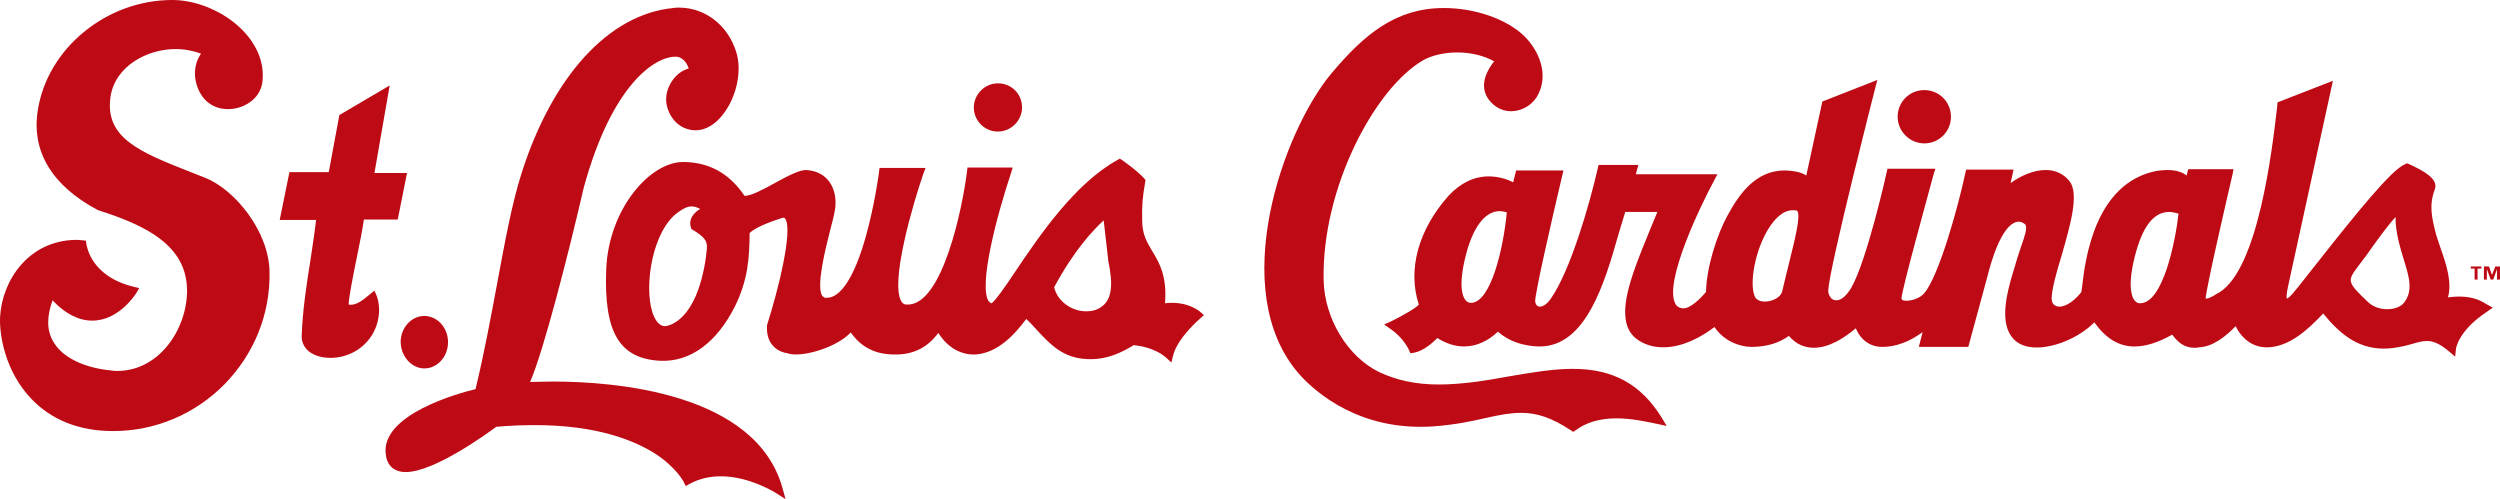
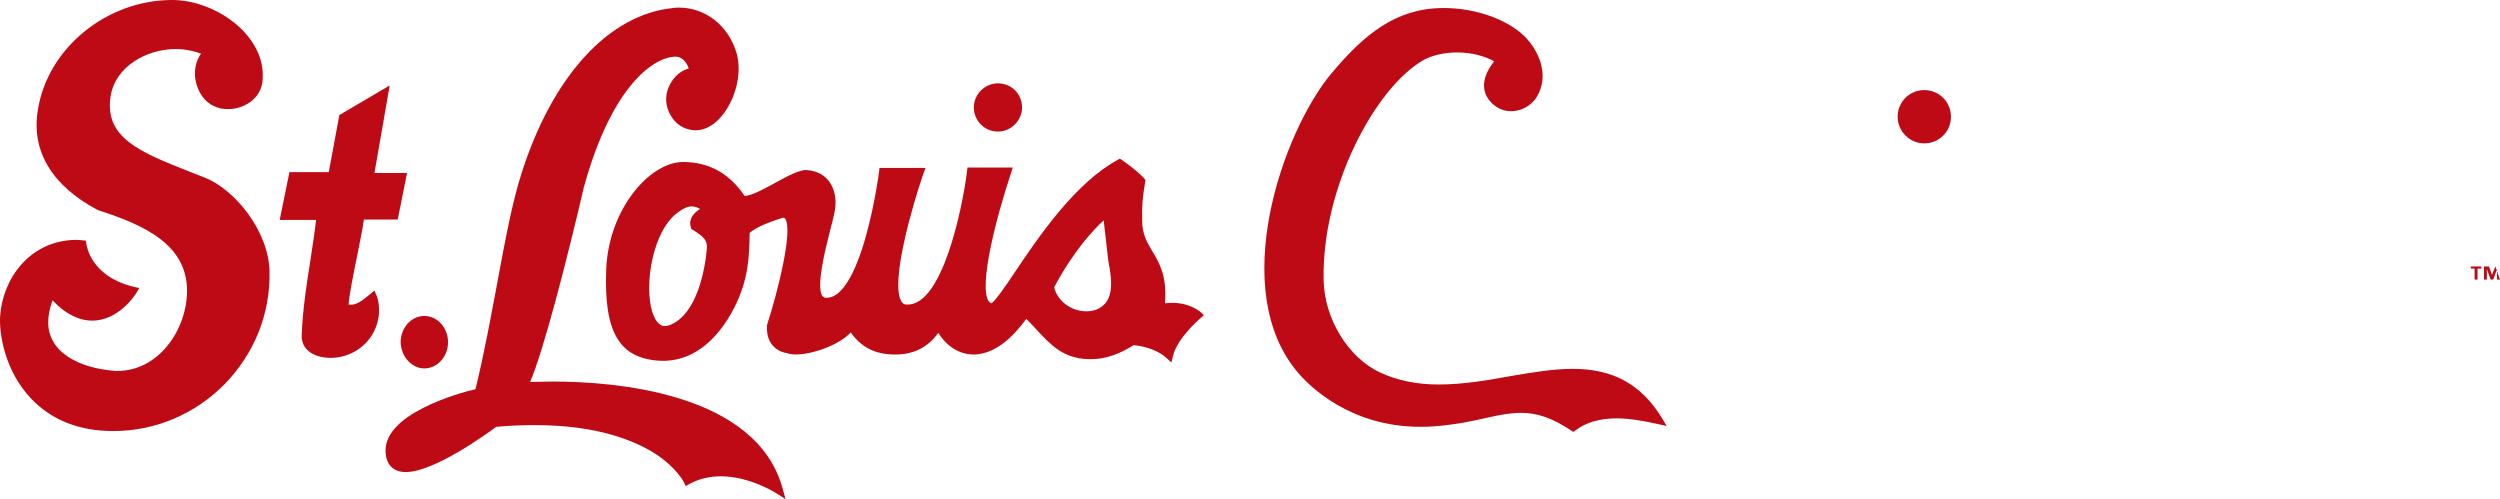
<svg xmlns="http://www.w3.org/2000/svg" viewBox="0 0 296.231 59.144">
  <g fill="#be0a14">
-     <path d="m291.42 35.136c-.502 0-.953.05-1.354.1.5-1.804-.2-3.91-.852-5.764-.2-.6-.4-1.153-.55-1.654-.552-2.155-.853-3.51-.15-5.413.45-1.203-1.404-2.205-3.058-2.957l-.25-.1-.202.1c-1.604.6-5.914 5.965-10.576 11.88-1.454 1.854-2.857 3.658-3.158 3.858-.15.1-.25.2-.3.2-.05-.15-.05-.6.2-1.704l5.263-24.11-6.566 2.557-.05.6c-.6 5.213-2.255 19.046-6.817 21.903-.05.05-.1.05-.2.1-.302.2-1.003.652-1.404.652h-.05c.1-1.403 2.656-12.43 3.208-14.786l.1-.552h-5.363l-.2.752c-.55-.45-1.353-.652-2.306-.652-.4 0-.802.05-1.203.1-7.417 1.403-8.52 10.676-8.87 13.733-.05.252-.05.552-.1.653-1.254 1.554-2.256 1.704-2.607 1.704-.25 0-.5-.1-.652-.25-.2-.2-.25-.502-.25-.803.05-1.103.55-2.957 1.153-4.912 1.053-3.66 2.155-7.418.952-8.922-.702-.852-1.654-1.303-2.807-1.303-1.454 0-3.007.702-4.16 1.554l.35-1.603h-5.613l-.1.4c-.802 3.81-3.108 12.18-4.862 14.236-.5.6-1.454.902-2.105.902-.3 0-.5-.05-.55-.15 0 0-.05-.05-.05-.15.1-1.203 2.806-10.977 3.808-14.686l.2-.653h-5.664l-.1.4c0 .1-2.356 10.527-4.21 13.734-.55.903-1.153 1.455-1.754 1.455-.3 0-.55-.15-.652-.3-.2-.252-.35-.602-.3-.953.2-2.957 5.512-23.708 5.563-23.908l.25-.952-6.516 2.556-1.905 8.77c-.302-.2-.753-.4-1.404-.5-.4-.05-.752-.1-1.153-.1-3.51 0-5.463 2.907-6.817 5.413-1.203 2.206-2.456 6.066-2.506 8.973-.652.802-1.855 1.955-2.656 1.955h-.1c-.45-.05-.752-.25-.902-.6-1.303-2.557 2.907-11.38 4.61-14.536l.402-.752h-9.674l.3-1.103h-4.71l-.1.4c-.952 4.21-3.258 12.18-5.564 15.44-.4.6-.902.95-1.303.95-.35 0-.5-.3-.55-.6-.05-.852 1.904-9.423 3.207-14.936l.15-.6h-5.614l-.35 1.403c-.653-.35-1.705-.702-2.908-.702-1.754 0-3.358.803-4.762 2.307-3.56 4.01-4.862 8.72-3.51 12.88-.3.402-1.904 1.304-3.307 2.006l-.803.35.702.502c1.653 1.103 2.254 2.556 2.254 2.556l.15.352.4-.05c1.154-.2 2.256-1.203 2.808-1.754 1.002.652 2.105 1.002 3.158 1.002 1.403 0 2.807-.6 4.01-1.754 1.855 1.654 4.26 1.754 4.962 1.754 5.513 0 7.72-7.67 9.323-13.282.3-.952.55-1.905.802-2.656h3.81c-.252.6-.552 1.303-.853 2.055-.652 1.604-1.403 3.408-2.005 5.163-1.003 3.007-1.705 6.315.45 7.87.902.65 1.955.95 3.108.95 2.255 0 4.51-1.202 6.065-2.405 1.103 1.654 2.957 2.356 4.41 2.356h.2c1.655-.05 3.008-.45 4.21-1.302.803.952 1.805 1.403 2.958 1.403 1.805 0 3.61-1.152 4.963-2.305.6 1.403 1.704 2.205 3.158 2.205 1.555 0 3.21-.6 4.763-1.754l-.45 1.754h5.863l2.205-8.12c1.505-6.065 3.11-6.716 3.76-6.716.45 0 .752.3.802.35.25.352-.05 1.304-.55 2.708-.252.752-.552 1.654-.853 2.757l-.1.3c-.602 2.055-1.555 5.463-.2 7.418.55.802 1.402 1.253 2.555 1.353 2.356.2 5.463-1.102 7.318-2.956 1.353 1.905 2.907 2.857 4.762 2.857 1.303 0 2.757-.45 4.46-1.402.653.852 1.354 1.554 2.657 1.554.2 0 .35 0 .5-.05 1.605-.05 3.16-1.253 4.362-2.506.802 1.604 2.105 2.506 3.71 2.506h.05c2.655-.05 4.91-2.205 6.615-4.01 1.803 2.205 3.91 4.16 7.166 4.16.5 0 1.053-.05 1.604-.15.652-.1 1.253-.25 1.754-.4.652-.2 1.253-.352 1.754-.352.6 0 1.353.15 2.656 1.253l.702.6.1-.95s.25-2.106 3.66-4.362l.7-.5-.75-.4c-.952-.654-2.054-.904-3.207-.904zm-6.617-4.46c.652 2.104 1.203 3.808 0 5.262-.4.45-1.153.702-1.955.702-.852 0-1.654-.3-2.205-.802-2.606-2.456-2.506-2.556-1.203-4.31.652-.852 1.253-1.654 1.804-2.456.902-1.253 1.754-2.406 2.606-3.358 0 1.803.502 3.457.953 4.96zm-26.665-5.364c-.35 3.158-1.804 10.626-4.56 10.626-.252 0-.452-.1-.653-.35-.3-.352-.852-1.605 0-5.063.902-3.66 2.255-5.413 4.11-5.413.35 0 .702.1 1.103.2zm-46.062 5.513c-.3 1.203-.6 2.406-.902 3.71-.15.65-1.103 1.202-2.055 1.202-.352 0-1.003-.1-1.204-.652-.652-1.504.05-5.564 1.754-8.17.6-.902 1.554-2.005 2.757-2.005.15 0 .35 0 .5.05l.05.05c.402.602-.3 3.36-.9 5.815zm-33.532-5.664c-.4 4.31-1.905 10.727-4.26 10.727-.25 0-.45-.1-.652-.35-.3-.352-.852-1.605 0-5.063.6-2.506 1.855-5.463 4.11-5.463.25.05.5.05.802.15z" />
    <path d="m228.015 16.99c1.754 0 3.158-1.402 3.158-3.157s-1.403-3.158-3.158-3.158-3.158 1.403-3.158 3.158 1.453 3.158 3.158 3.158zm-41.652 26.716c-2.406 0-4.962.45-7.62.902-2.706.5-5.512.952-8.27.952-2.706 0-4.96-.5-7.016-1.454-3.76-1.804-6.516-6.365-6.616-10.876-.25-10.927 6.066-22.806 11.83-26.114 1.002-.55 2.456-.902 4.01-.902 1.654 0 3.208.4 4.36 1.053-1.954 2.506-1.152 4.16-.15 5.062.602.55 1.354.85 2.156.85 1.203 0 2.406-.65 3.057-1.703 1.554-2.606.2-5.513-1.454-7.167-2.106-2.055-5.865-3.358-9.574-3.358-5.664 0-9.423 3.108-13.332 7.77-5.764 6.916-12.38 25.712-3.86 35.536 1.304 1.504 6.116 6.315 14.386 6.315.5 0 1.053 0 1.604-.05 2.556-.2 4.51-.6 6.215-1.002 1.553-.35 2.856-.6 4.16-.6 1.904 0 3.658.6 5.863 2.055l.3.2.302-.2c1.203-.902 2.807-1.403 4.812-1.403 1.704 0 3.408.35 4.812.652l1.152.25-.6-1c-2.46-3.963-5.767-5.768-10.53-5.768zm-162.093-22.656c-.552-.2-1.104-.45-1.655-.65-5.965-2.357-10.225-4.01-9.523-8.923.55-3.66 4.36-5.664 7.72-5.664 1.052 0 2.104.2 3.006.55-.6.853-.852 1.956-.652 3.11.25 1.402 1.053 2.605 2.205 3.107.502.25 1.054.35 1.655.35 1.754 0 3.76-1.102 4.06-3.157.25-2.005-.4-3.96-1.905-5.714-2.055-2.406-5.514-4.009-8.621-4.059h-.15c-7.82 0-14.837 5.764-15.94 13.132-.752 4.812 1.704 8.872 7.067 11.73l.1.05c5.513 1.753 10.576 4.11 10.526 9.622-.05 4.56-3.358 9.423-8.27 9.423-.2 0-.45 0-.652-.05-3.257-.3-5.863-1.554-6.916-3.408-.802-1.354-.802-2.958-.1-4.913 1.504 1.604 3.108 2.406 4.71 2.406 3.16 0 5.113-3.108 5.214-3.258l.35-.6-.65-.15c-5.164-1.254-5.565-4.913-5.615-5.063l-.05-.4-.4-.05c-.252 0-.502-.05-.753-.05-5.564.05-8.77 4.71-9.022 9.12-.1 2.056.55 6.417 3.71 9.725 2.405 2.506 5.663 3.81 9.673 3.81h.05c4.963 0 9.675-2.006 13.183-5.565 3.51-3.61 5.413-8.32 5.313-13.332-.1-4.813-4.11-9.725-7.667-11.13zm20.098 13.384-.55.45c-.953.803-1.705 1.354-2.507 1.204 0-.802.552-3.51.953-5.513.35-1.754.702-3.408.852-4.56h4.01l1.103-5.514h-3.86l1.805-10.374-5.965 3.51-1.254 6.764h-4.66l-1.154 5.664h4.31c-.15 1.353-.4 2.957-.652 4.66-.45 2.808-.952 6.016-1.053 9.123 0 .6.2 1.103.6 1.554.602.653 1.655 1.003 2.808 1.003h.15c1.855-.05 3.56-.952 4.61-2.456 1.003-1.454 1.254-3.258.753-4.812l-.298-.7zm5.914 9.222c1.554 0 2.807-1.403 2.807-3.108s-1.254-3.108-2.808-3.108-2.807 1.403-2.807 3.108c.05 1.705 1.303 3.108 2.807 3.108zm67.965-28.068c1.554 0 2.857-1.303 2.857-2.857 0-1.603-1.253-2.856-2.857-2.856-1.554 0-2.857 1.303-2.857 2.857s1.253 2.858 2.857 2.858zm20.651 20.299c-.35 0-.6 0-.852.05.25-3.208-.652-4.762-1.504-6.165-.652-1.103-1.203-2.005-1.203-3.66-.05-1.753.05-2.756.35-4.51l.05-.25-.15-.2c-.902-1.003-2.606-2.156-2.656-2.206l-.25-.15-.252.15c-5.062 2.757-9.373 9.122-12.23 13.383-1.053 1.603-2.306 3.357-2.707 3.608-.1 0-.2-.1-.35-.25-1.204-1.856.95-10.076 2.655-15.188l.2-.652h-5.363l-.05.45c-.55 4.412-2.907 15.79-7.017 15.79h-.2c-.25 0-.4-.15-.55-.352-1.404-2.205 1.402-11.73 2.605-15.187l.25-.653h-5.462l-.05.45c0 .05-.5 3.86-1.554 7.62-1.304 4.71-2.958 7.318-4.612 7.318h-.25s-.2-.1-.302-.2c-.752-1.103.3-5.363.952-7.92.35-1.302.6-2.355.6-2.906.1-1.755-.75-3.91-3.407-4.11-.8-.05-2.154.65-3.708 1.503-1.353.752-2.857 1.554-3.61 1.554h-.05c-1.803-2.656-4.16-3.96-7.166-4.01h-.1c-3.96 0-8.82 5.564-9.122 12.68-.3 7.52 1.554 10.627 6.416 10.877 3.56.15 6.666-2.155 8.82-6.416 1.605-3.258 1.705-5.814 1.755-8.52v-.2c.802-.803 3.108-1.555 3.91-1.805.1 0 .2-.05.3.1.953 1.303-.8 8.42-2.154 12.63v.15c-.1 2.307 1.505 3.058 2.407 3.16.25.1.6.15 1.053.15 1.855 0 5.012-1.054 6.466-2.607 1.203 1.704 2.807 2.556 4.962 2.606 2.306.1 4.11-.752 5.413-2.556 1.104 1.754 2.708 2.656 4.462 2.556 2.556-.2 4.51-2.255 5.965-4.21.4.4.802.802 1.153 1.203 1.704 1.855 3.208 3.458 6.115 3.56 2.306.1 4.06-.803 5.463-1.655.55.05 2.506.3 3.86 1.504l.6.55.2-.8c.5-2.106 3.208-4.412 3.208-4.412l.45-.4-.45-.402c-.852-.652-2.005-1.053-3.308-1.053zm-8.12-9.773.55 4.812c.552 2.707.552 4.71-1.102 5.614-.45.25-.952.35-1.504.35-1.804 0-3.458-1.252-3.81-2.856 2.357-4.412 4.713-6.868 5.866-7.92zm-48.92.802.05.2.15.1c1.404.852 1.755 1.303 1.705 2.205-.2 2.307-1.103 7.87-4.46 9.123-.2.05-.352.1-.502.1-.8 0-1.252-.902-1.503-1.654-1.002-3.16 0-9.725 3.108-11.88.55-.4 1.053-.652 1.554-.652.3 0 .65.1 1 .3-.75.453-1.402 1.205-1.1 2.158z" />
-     <path d="m65.57 45.21c-1.154 0-2.106.05-2.758.05 1.604-3.66 4.56-15.237 6.365-23.056 3.358-12.23 8.42-15.488 10.876-15.488h.05c.702 0 1.303.702 1.504 1.403-.752.2-1.454.7-1.955 1.453-.702 1.002-.902 2.205-.55 3.258.5 1.555 1.703 2.557 3.257 2.607h.1c1.152 0 2.355-.702 3.307-2.005 1.504-2.005 2.155-4.962 1.504-7.167-.95-3.208-3.658-5.363-6.816-5.363-.25 0-.45 0-.702.05-7.617.752-14.283 8.07-17.942 19.548-1.153 3.61-1.955 8.02-2.907 13.132-.752 4.01-1.504 8.12-2.556 12.48-1.905.45-11.328 3.007-10.626 7.77.15 1.302 1.003 2.054 2.357 2.054 3.408 0 9.774-4.66 10.726-5.363 1.604-.15 3.158-.2 4.61-.2 7.42 0 11.78 1.855 14.186 3.358 2.555 1.655 3.407 3.36 3.407 3.36l.25.5.452-.25c1.102-.602 2.355-.903 3.708-.903 3.458 0 6.566 2.005 6.566 2.005l1.103.702-.35-1.253c-3.11-11.427-20.05-12.68-27.168-12.68zm227.653-12.08h.35v-1.303h.452v-.25h-1.253v.25h.45m2.458-.25-.402 1.002-.35-1.003h-.602v1.554h.35v-1.25l.452 1.253h.3l.452-1.252v1.253h.35v-1.553" />
+     <path d="m65.57 45.21c-1.154 0-2.106.05-2.758.05 1.604-3.66 4.56-15.237 6.365-23.056 3.358-12.23 8.42-15.488 10.876-15.488h.05c.702 0 1.303.702 1.504 1.403-.752.2-1.454.7-1.955 1.453-.702 1.002-.902 2.205-.55 3.258.5 1.555 1.703 2.557 3.257 2.607h.1c1.152 0 2.355-.702 3.307-2.005 1.504-2.005 2.155-4.962 1.504-7.167-.95-3.208-3.658-5.363-6.816-5.363-.25 0-.45 0-.702.05-7.617.752-14.283 8.07-17.942 19.548-1.153 3.61-1.955 8.02-2.907 13.132-.752 4.01-1.504 8.12-2.556 12.48-1.905.45-11.328 3.007-10.626 7.77.15 1.302 1.003 2.054 2.357 2.054 3.408 0 9.774-4.66 10.726-5.363 1.604-.15 3.158-.2 4.61-.2 7.42 0 11.78 1.855 14.186 3.358 2.555 1.655 3.407 3.36 3.407 3.36l.25.5.452-.25c1.102-.602 2.355-.903 3.708-.903 3.458 0 6.566 2.005 6.566 2.005l1.103.702-.35-1.253c-3.11-11.427-20.05-12.68-27.168-12.68zm227.653-12.08h.35v-1.303h.452v-.25h-1.253v.25h.45m2.458-.25-.402 1.002-.35-1.003h-.602v1.554h.35v-1.25l.452 1.253h.3l.452-1.252v1.253h.35" />
  </g>
</svg>